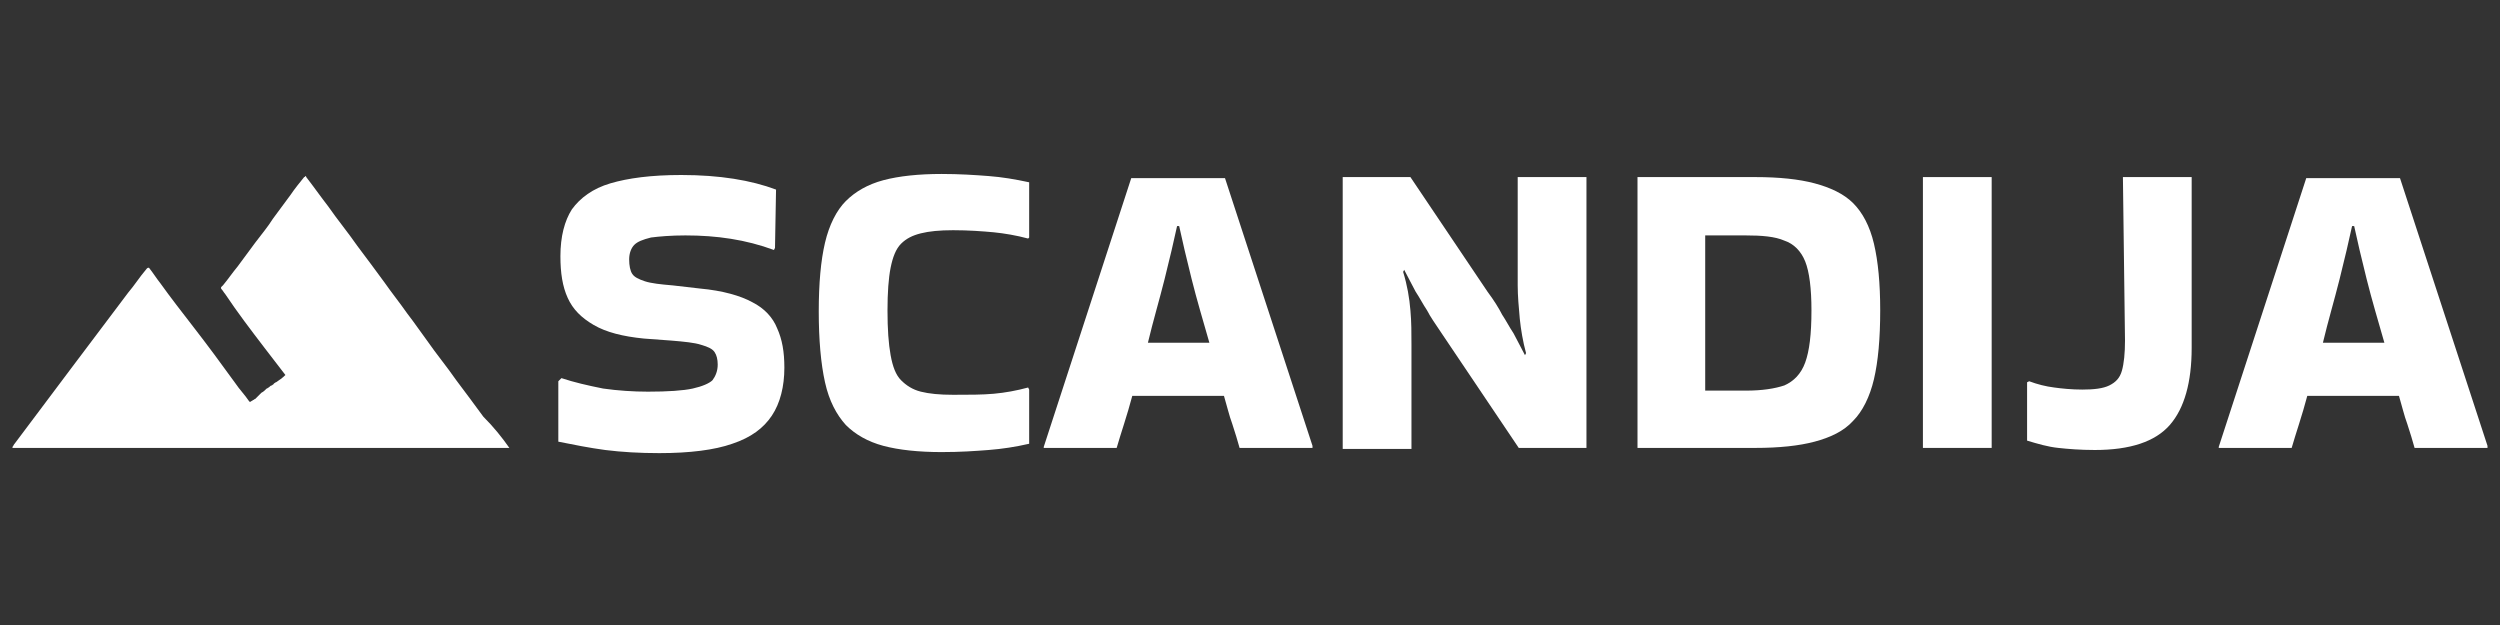
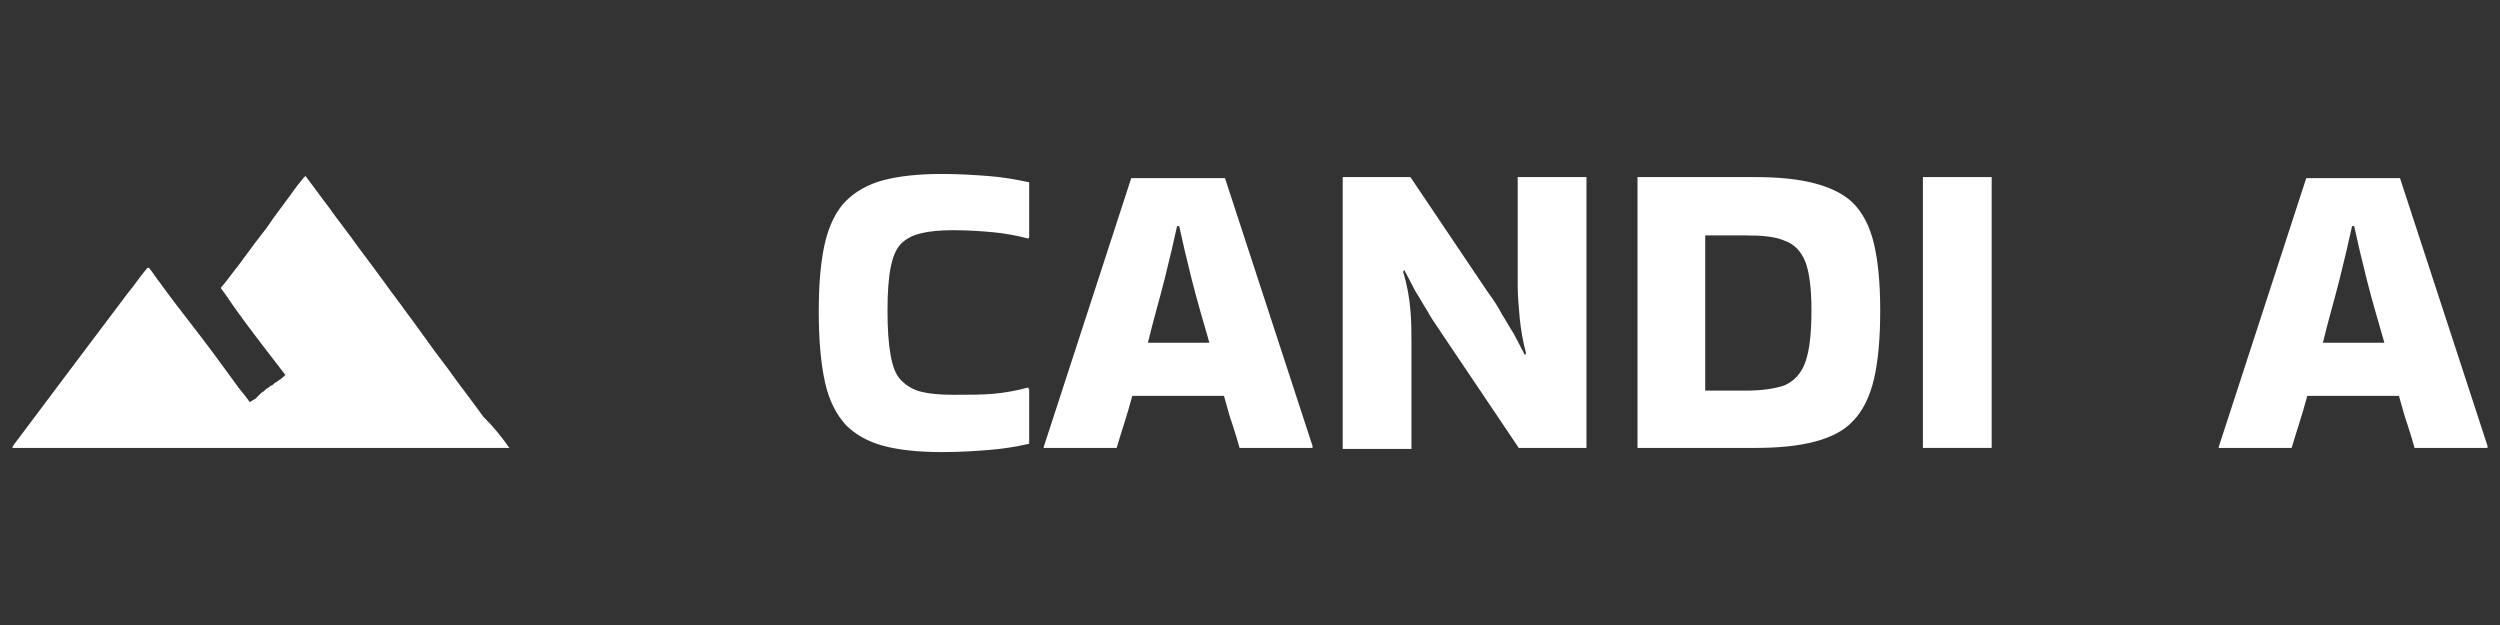
<svg xmlns="http://www.w3.org/2000/svg" version="1.1" id="Layer_1" x="0px" y="0px" viewBox="0 0 240 60" style="enable-background:new 0 0 240 60;" xml:space="preserve">
  <rect x="0" y="0" width="240" height="60" fill="#333333" stroke="none" />
  <style type="text/css">
	.st0{fill:#FFFFFF;}
</style>
  <g>
-     <path class="st0" d="M53.9,36.3c1.2,0.4,2.5,0.7,4,1c1.4,0.2,2.9,0.3,4.3,0.3c1.9,0,3.4-0.1,4.3-0.3c0.9-0.2,1.6-0.5,1.9-0.8   c0.3-0.4,0.5-0.9,0.5-1.5c0-0.5-0.1-0.9-0.3-1.2c-0.2-0.3-0.6-0.5-1.3-0.7c-0.6-0.2-1.6-0.3-2.8-0.4l-2.7-0.2   c-2-0.2-3.6-0.6-4.8-1.3c-1.2-0.7-2-1.5-2.5-2.6c-0.5-1.1-0.7-2.4-0.7-4c0-1.9,0.4-3.4,1.1-4.5c0.8-1.1,2-2,3.7-2.5   c1.7-0.5,3.9-0.8,6.8-0.8c3.7,0,6.7,0.5,9.1,1.4l-0.1,5.6l-0.1,0.2c-2.7-1-5.5-1.4-8.5-1.4c-1.4,0-2.5,0.1-3.3,0.2   c-0.8,0.2-1.3,0.4-1.6,0.7c-0.3,0.3-0.5,0.8-0.5,1.4c0,0.6,0.1,1.1,0.3,1.4c0.2,0.3,0.6,0.5,1.2,0.7c0.6,0.2,1.5,0.3,2.7,0.4   l2.6,0.3c2.2,0.2,3.9,0.7,5,1.3c1.2,0.6,2,1.5,2.4,2.5c0.5,1.1,0.7,2.3,0.7,3.8c0,1.8-0.4,3.4-1.2,4.6c-0.8,1.2-2,2.1-3.8,2.7   c-1.7,0.6-4.1,0.9-7,0.9c-1.9,0-3.6-0.1-5.2-0.3c-1.5-0.2-3-0.5-4.5-0.8v-5.8L53.9,36.3z" />
    <path class="st0" d="M98.8,37.4v5.2c-1.3,0.3-2.6,0.5-3.9,0.6c-1.3,0.1-2.7,0.2-4.5,0.2c-2.2,0-4.1-0.2-5.6-0.6   c-1.5-0.4-2.7-1.1-3.6-2c-0.9-1-1.6-2.3-2-4.1c-0.4-1.8-0.6-4.1-0.6-6.8c0-2.7,0.2-4.9,0.6-6.6c0.4-1.7,1.1-3.1,2-4   c0.9-0.9,2.1-1.6,3.6-2c1.5-0.4,3.4-0.6,5.6-0.6c1.7,0,3.2,0.1,4.5,0.2c1.3,0.1,2.5,0.3,3.9,0.6v5.3l-0.1,0.1   c-1.1-0.3-2.3-0.5-3.3-0.6c-1.1-0.1-2.4-0.2-3.9-0.2c-1.3,0-2.3,0.1-3.1,0.3c-0.8,0.2-1.4,0.5-1.9,1c-0.5,0.5-0.8,1.3-1,2.3   c-0.2,1-0.3,2.4-0.3,4.1c0,1.8,0.1,3.2,0.3,4.3c0.2,1.1,0.5,1.9,1,2.4c0.5,0.5,1.1,0.9,1.9,1.1c0.8,0.2,1.8,0.3,3.1,0.3   c1.5,0,2.8,0,3.9-0.1c1.1-0.1,2.2-0.3,3.3-0.6L98.8,37.4z" />
    <path class="st0" d="M126,42.8V43h-7c-0.2-0.7-0.4-1.4-0.7-2.3c-0.3-0.8-0.5-1.7-0.8-2.7h-8.8c-0.5,1.9-1.1,3.6-1.5,5h-7v-0.1   l8.4-25.8h9L126,42.8z M113,21.7c-0.3,1.4-0.7,3.1-1.2,5.1c-0.5,2-1.1,4-1.6,6.1h5.9c-0.6-2.1-1.2-4.1-1.7-6.1   c-0.5-2-0.9-3.7-1.2-5.1H113z" />
    <path class="st0" d="M145.7,17h6.6V43h-6.5l-7.4-11c-0.6-0.9-1.1-1.6-1.4-2.2c-0.4-0.6-0.7-1.2-1.1-1.8c-0.3-0.6-0.7-1.3-1.1-2.1   l-0.1,0.2c0.4,1.3,0.6,2.5,0.7,3.7c0.1,1.1,0.1,2.2,0.1,3.3v10h-6.6V17h6.5l7.4,11c0.6,0.8,1.1,1.6,1.4,2.2   c0.4,0.6,0.7,1.2,1.1,1.8c0.3,0.6,0.7,1.3,1.1,2.1l0.1-0.2c-0.3-1.1-0.5-2.3-0.6-3.3c-0.1-1.1-0.2-2.2-0.2-3.2V17z" />
    <path class="st0" d="M157.2,43V17h11.3c2.3,0,4.2,0.2,5.7,0.6c1.5,0.4,2.8,1,3.7,1.9c0.9,0.9,1.6,2.2,2,3.9   c0.4,1.7,0.6,3.8,0.6,6.4c0,2.7-0.2,4.9-0.6,6.6c-0.4,1.7-1.1,3.1-2,4c-0.9,1-2.2,1.6-3.7,2c-1.5,0.4-3.4,0.6-5.7,0.6H157.2z    M167.6,22.6h-3.9v14.9h3.9c1.6,0,2.8-0.2,3.7-0.5c0.9-0.4,1.6-1.1,2-2.2c0.4-1.1,0.6-2.7,0.6-5c0-2.1-0.2-3.7-0.6-4.7   c-0.4-1-1.1-1.7-2-2C170.4,22.7,169.1,22.6,167.6,22.6z" />
    <path class="st0" d="M191.2,43h-6.6V17h6.6V43z" />
-     <path class="st0" d="M203.8,17h6.6v16.4c0,3.3-0.7,5.8-2.1,7.4c-1.4,1.6-3.8,2.4-7.2,2.4c-1.4,0-2.6-0.1-3.5-0.2   c-1-0.1-2-0.4-3-0.7v-5.6l0.2-0.1c0.8,0.3,1.6,0.5,2.4,0.6c0.7,0.1,1.7,0.2,2.7,0.2c1.1,0,2-0.1,2.6-0.4c0.6-0.3,1-0.7,1.2-1.4   c0.2-0.7,0.3-1.7,0.3-2.9L203.8,17z" />
    <path class="st0" d="M238.8,42.8V43h-7c-0.2-0.7-0.4-1.4-0.7-2.3c-0.3-0.8-0.5-1.7-0.8-2.7h-8.8c-0.5,1.9-1.1,3.6-1.5,5h-7v-0.1   l8.4-25.8h9L238.8,42.8z M225.8,21.7c-0.3,1.4-0.7,3.1-1.2,5.1c-0.5,2-1.1,4-1.6,6.1h5.9c-0.6-2.1-1.2-4.1-1.7-6.1   c-0.5-2-0.9-3.7-1.2-5.1H225.8z" />
  </g>
  <path class="st0" d="M48.9,43c-0.1,0-0.3,0-0.4,0c-15.6,0-31.2,0-46.8,0c-0.1,0-0.3,0-0.4,0c0,0-0.1,0-0.1,0l0,0c0,0,0-0.1,0-0.1  c0.1-0.1,0.1-0.2,0.2-0.3C5,37.8,8.6,33,12.3,28.1c0.6-0.7,1.1-1.5,1.7-2.2c0.1-0.1,0.1-0.2,0.3-0.2c0.4,0.5,0.7,1,1.1,1.5  c1,1.4,2.1,2.8,3.1,4.1c1.4,1.8,2.8,3.7,4.1,5.5c0.4,0.6,0.9,1.1,1.3,1.7c0,0,0,0,0.1,0.1c0.1-0.1,0.2-0.1,0.3-0.2  c0.1,0,0.1-0.1,0.2-0.1c0,0,0,0,0,0c0.1-0.1,0.1-0.1,0.2-0.2c0,0,0,0,0,0c0.1-0.1,0.1-0.1,0.2-0.2c0,0,0,0,0,0  c0.1-0.1,0.1-0.1,0.2-0.2c0,0,0,0,0,0c0.2-0.1,0.3-0.2,0.5-0.4c0.1,0,0.1-0.1,0.2-0.1c0.1-0.1,0.2-0.2,0.3-0.2  c0.1-0.1,0.2-0.1,0.2-0.2c0.1,0,0.1-0.1,0.2-0.1c0.3-0.2,0.6-0.4,0.9-0.7c-0.7-0.9-1.3-1.7-2-2.6c-1.3-1.7-2.6-3.4-3.8-5.2  c-0.1-0.1-0.2-0.3-0.3-0.4c-0.2-0.2,0-0.3,0.1-0.4c0.5-0.6,0.9-1.2,1.4-1.8c0.6-0.8,1.1-1.5,1.7-2.3c0.6-0.8,1.2-1.5,1.7-2.3  c0.6-0.8,1.1-1.5,1.7-2.3c0.4-0.6,0.9-1.2,1.3-1.7c0,0,0.1,0,0.1-0.1c0,0,0.1,0,0.1,0.1c0.7,0.9,1.4,1.9,2.1,2.8  c0.9,1.3,1.9,2.5,2.8,3.8c0.9,1.2,1.8,2.4,2.6,3.5c0.7,1,1.5,2,2.2,3c0.7,0.9,1.3,1.8,1.9,2.6c0.9,1.3,1.9,2.5,2.8,3.8  c0.9,1.2,1.8,2.4,2.6,3.5C47.4,41,48.2,42,48.9,43z" />
</svg>